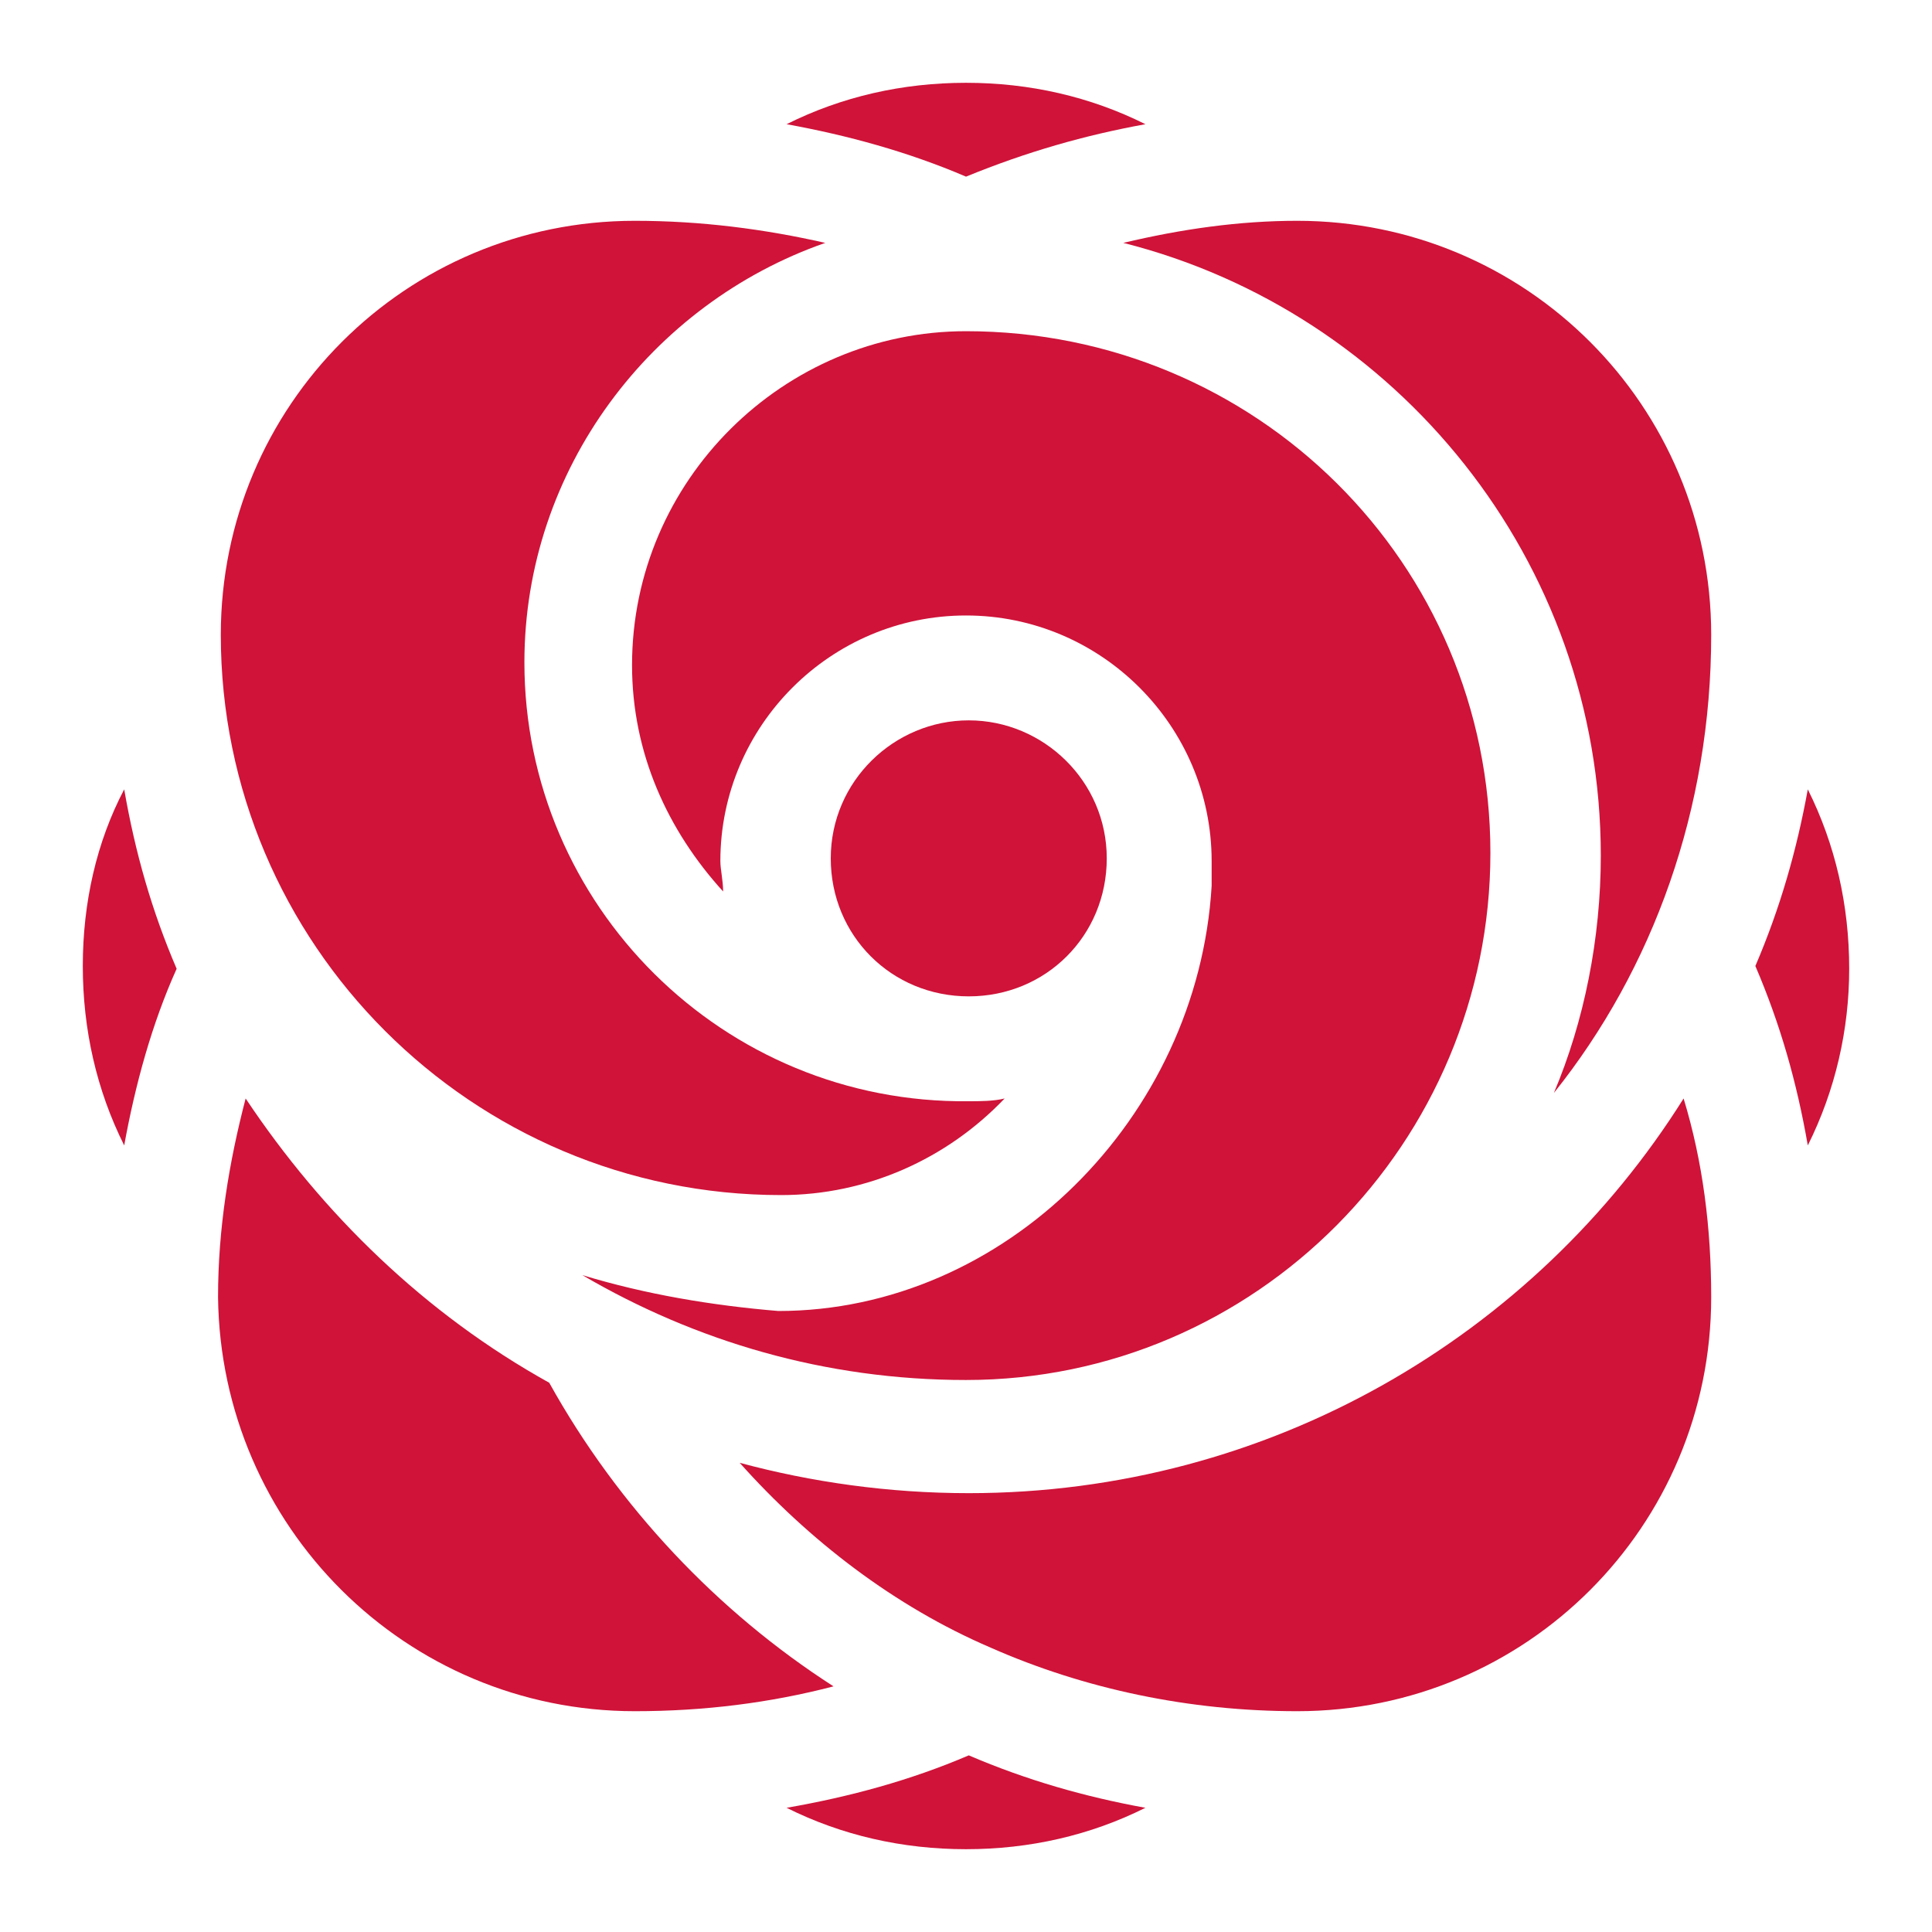
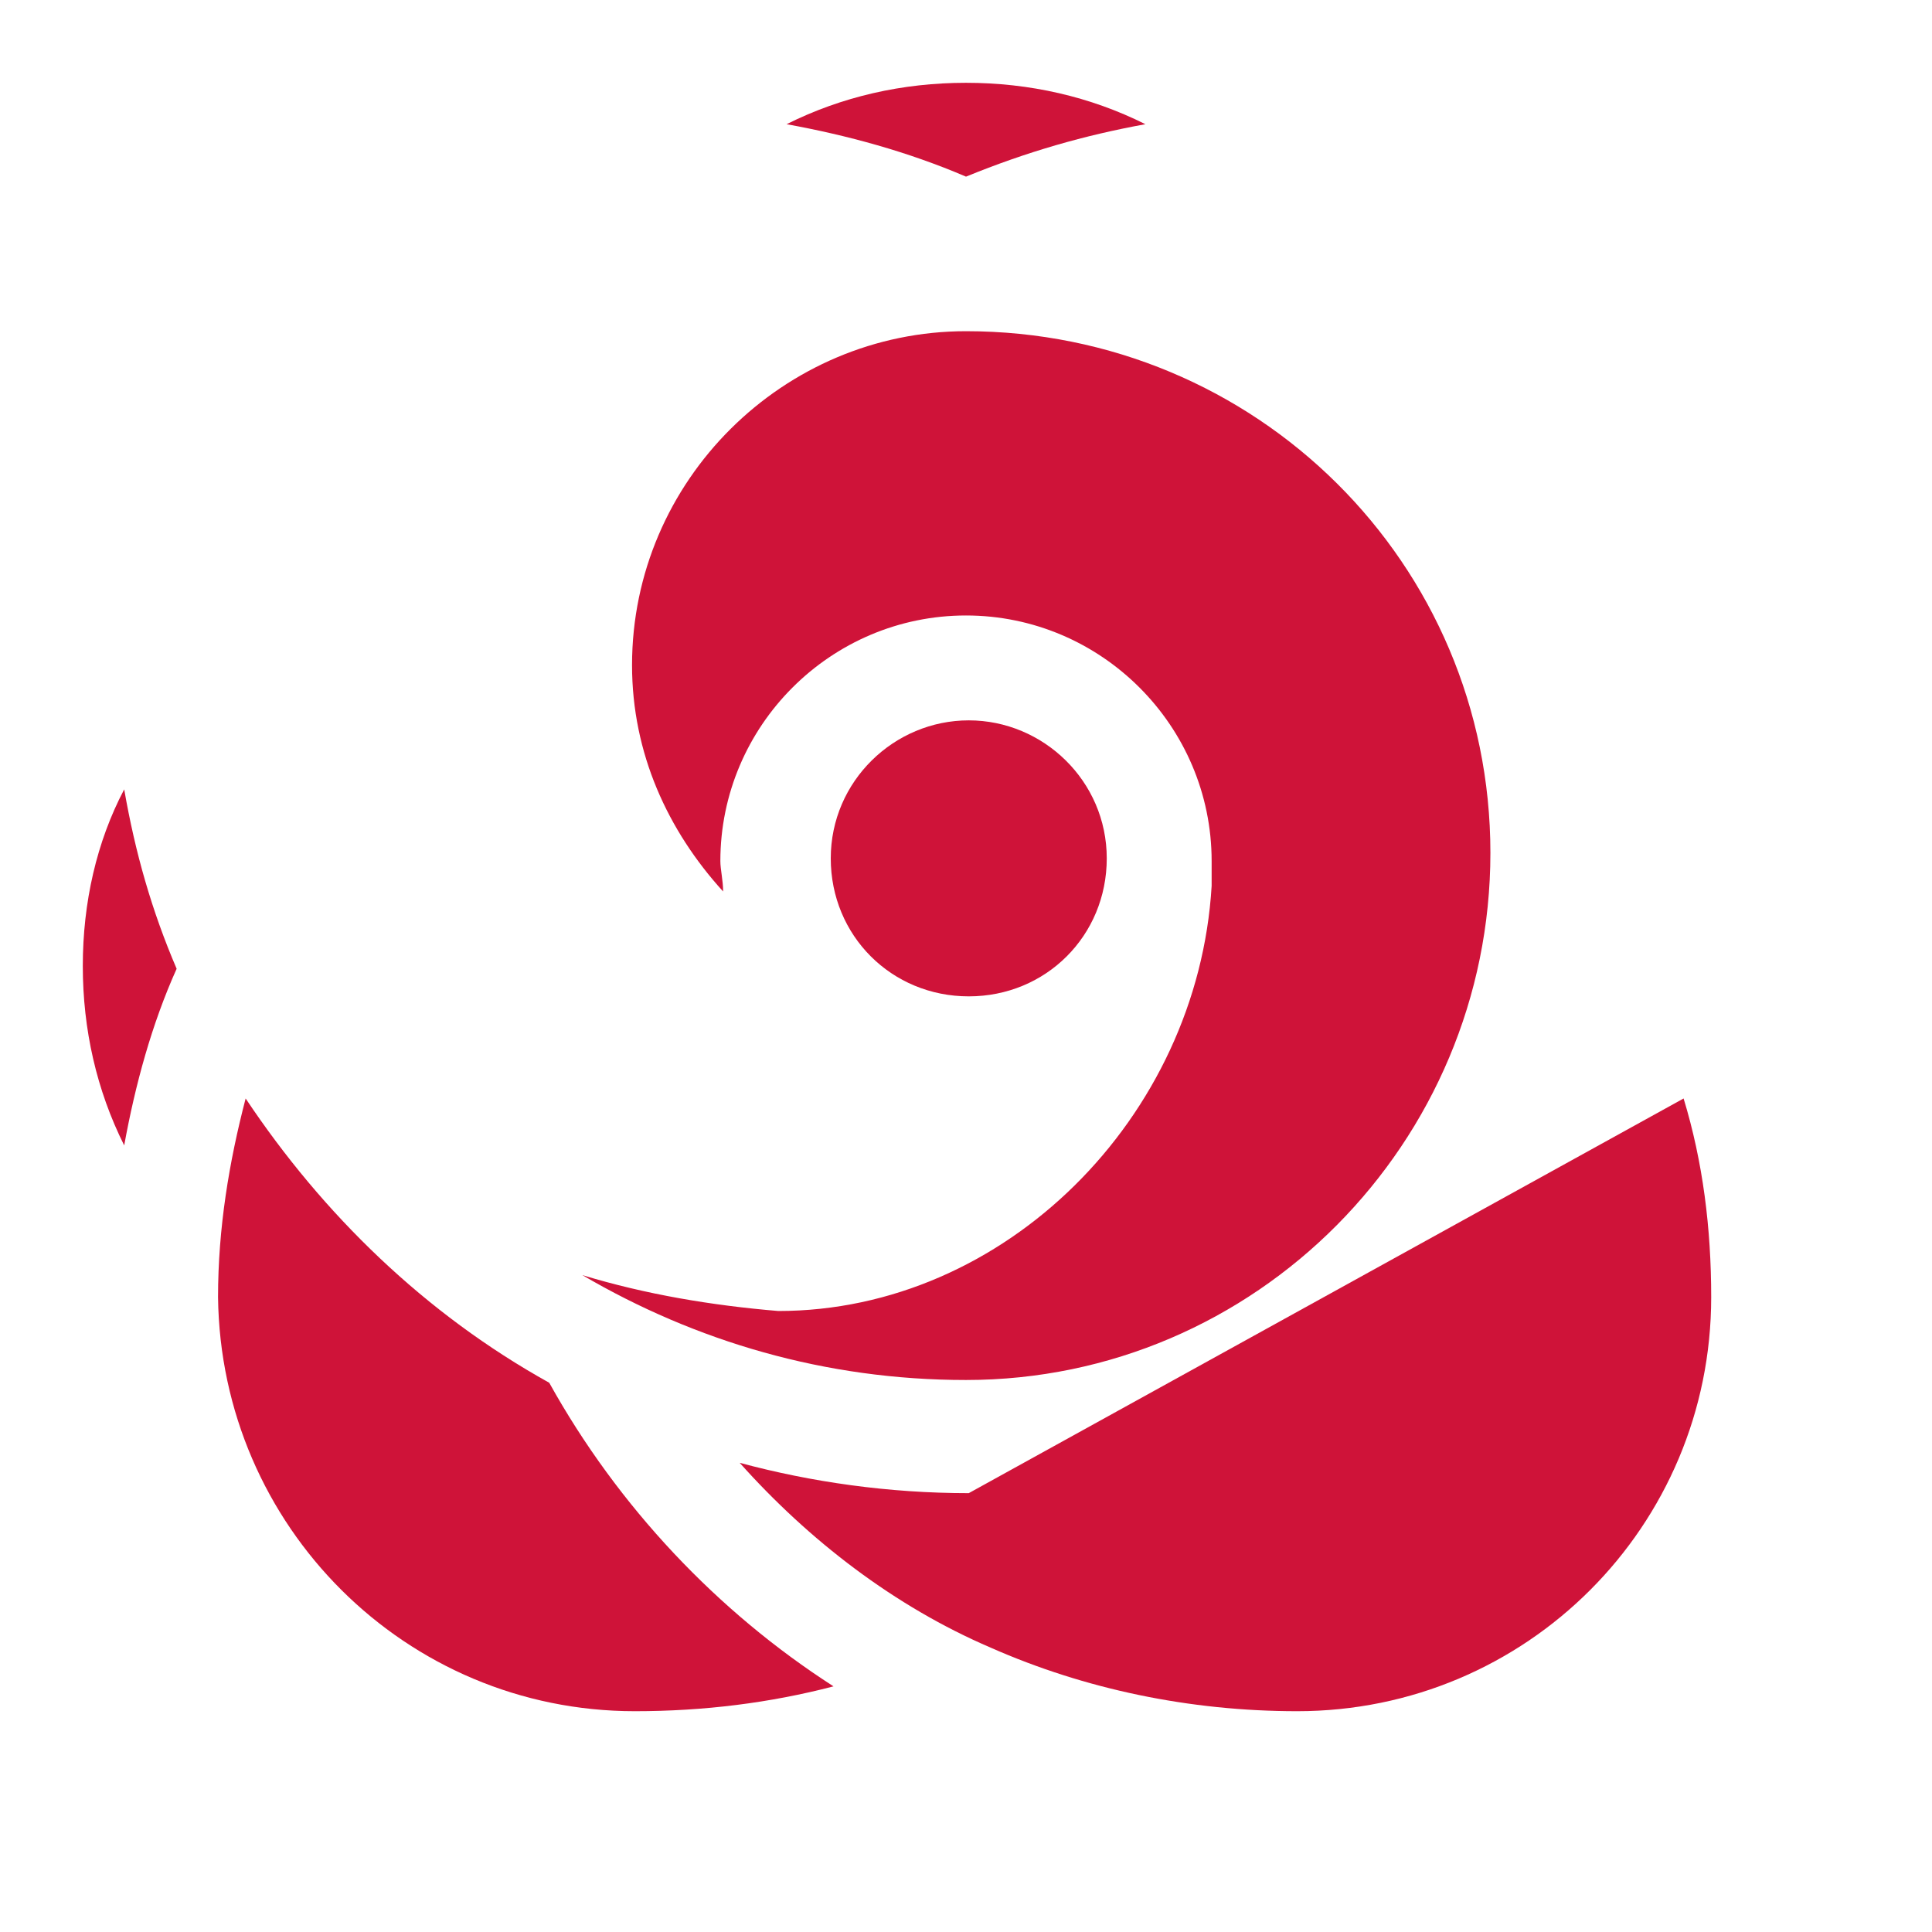
<svg xmlns="http://www.w3.org/2000/svg" version="1.1" width="70" height="70">
  <svg version="1.1" id="SvgjsSvg1023" x="0px" y="0px" viewBox="0 0 70 70" style="enable-background:new 0 0 70 70;" xml:space="preserve">
    <style type="text/css">
	.st0{fill:#CF1339;}
</style>
    <g>
      <path class="st0" d="M3,35c0,2.3,0.5,4.5,1.5,6.5c0.4-2.2,1-4.4,1.9-6.4c-0.9-2.1-1.5-4.2-1.9-6.5C3.5,30.5,3,32.7,3,35z" />
      <path class="st0" d="M41.5,4.5c-2-1-4.2-1.5-6.5-1.5c-2.3,0-4.5,0.5-6.5,1.5c2.2,0.4,4.4,1,6.5,1.9C37.2,5.5,39.3,4.9,41.5,4.5z" />
-       <path class="st0" d="M28.3,43.3c3.1,0,6-1.3,8.1-3.5c-0.4,0.1-0.9,0.1-1.3,0.1C26.2,40,19,32.8,19,24c0-7,4.6-13,10.9-15.2   C27.7,8.3,25.4,8,23,8C14.7,8,8,14.7,8,23C8,34.2,17.1,43.3,28.3,43.3z" />
      <path class="st0" d="M19.9,50.1c-4.5-2.5-8.2-6.1-11-10.3c-0.6,2.3-1,4.7-1,7.2C8,55.3,14.7,62,23,62c2.5,0,4.9-0.3,7.2-0.9   C26,58.4,22.4,54.6,19.9,50.1z" />
      <path class="st0" d="M21.1,46.2c4.1,2.4,8.8,3.8,13.9,3.8c10.5,0,19-8.6,19-19.1S45.5,12,35,12c-6.6,0-12.1,5.4-12.1,12.1   c0,3.2,1.3,6,3.3,8.2c0-0.4-0.1-0.8-0.1-1.1c0-4.9,4-8.9,8.9-8.9s8.9,4,8.9,8.9c0,0.3,0,0.6,0,0.9c-0.5,8.4-7.5,15.4-15.7,15.4   C25.8,47.3,23.4,46.9,21.1,46.2z" />
      <path class="st0" d="M35.1,26.1c-2.7,0-5,2.2-5,5s2.2,5,5,5s5-2.2,5-5S37.8,26.1,35.1,26.1z" />
-       <path class="st0" d="M63.6,35c0.9,2.1,1.5,4.2,1.9,6.5c1-2,1.5-4.2,1.5-6.4c0-2.3-0.5-4.5-1.5-6.5C65.1,30.8,64.5,32.9,63.6,35z" />
-       <path class="st0" d="M47,8c-2.1,0-4.2,0.3-6.3,0.8C50.6,11.3,58,20.3,58,31c0,3-0.6,6-1.7,8.6C59.9,35.1,62,29.3,62,23   C62,14.7,55.3,8,47,8z" />
-       <path class="st0" d="M28.5,65.5c2,1,4.2,1.5,6.5,1.5c2.3,0,4.5-0.5,6.5-1.5c-2.2-0.4-4.3-1-6.4-1.9C33,64.5,30.8,65.1,28.5,65.5z" />
-       <path class="st0" d="M35.1,54.1c-2.9,0-5.7-0.4-8.3-1.1c2.5,2.8,5.6,5.2,9.1,6.7C39.3,61.2,43.1,62,47,62C55.3,62,62,55.3,62,47   c0-2.5-0.3-4.9-1-7.2C55.6,48.4,46,54.1,35.1,54.1z" />
+       <path class="st0" d="M35.1,54.1c-2.9,0-5.7-0.4-8.3-1.1c2.5,2.8,5.6,5.2,9.1,6.7C39.3,61.2,43.1,62,47,62C55.3,62,62,55.3,62,47   c0-2.5-0.3-4.9-1-7.2z" />
    </g>
  </svg>
  <style>@media (prefers-color-scheme: light) { :root { filter: none; } }
@media (prefers-color-scheme: dark) { :root { filter: contrast(0.385) brightness(4.5); } }
</style>
</svg>